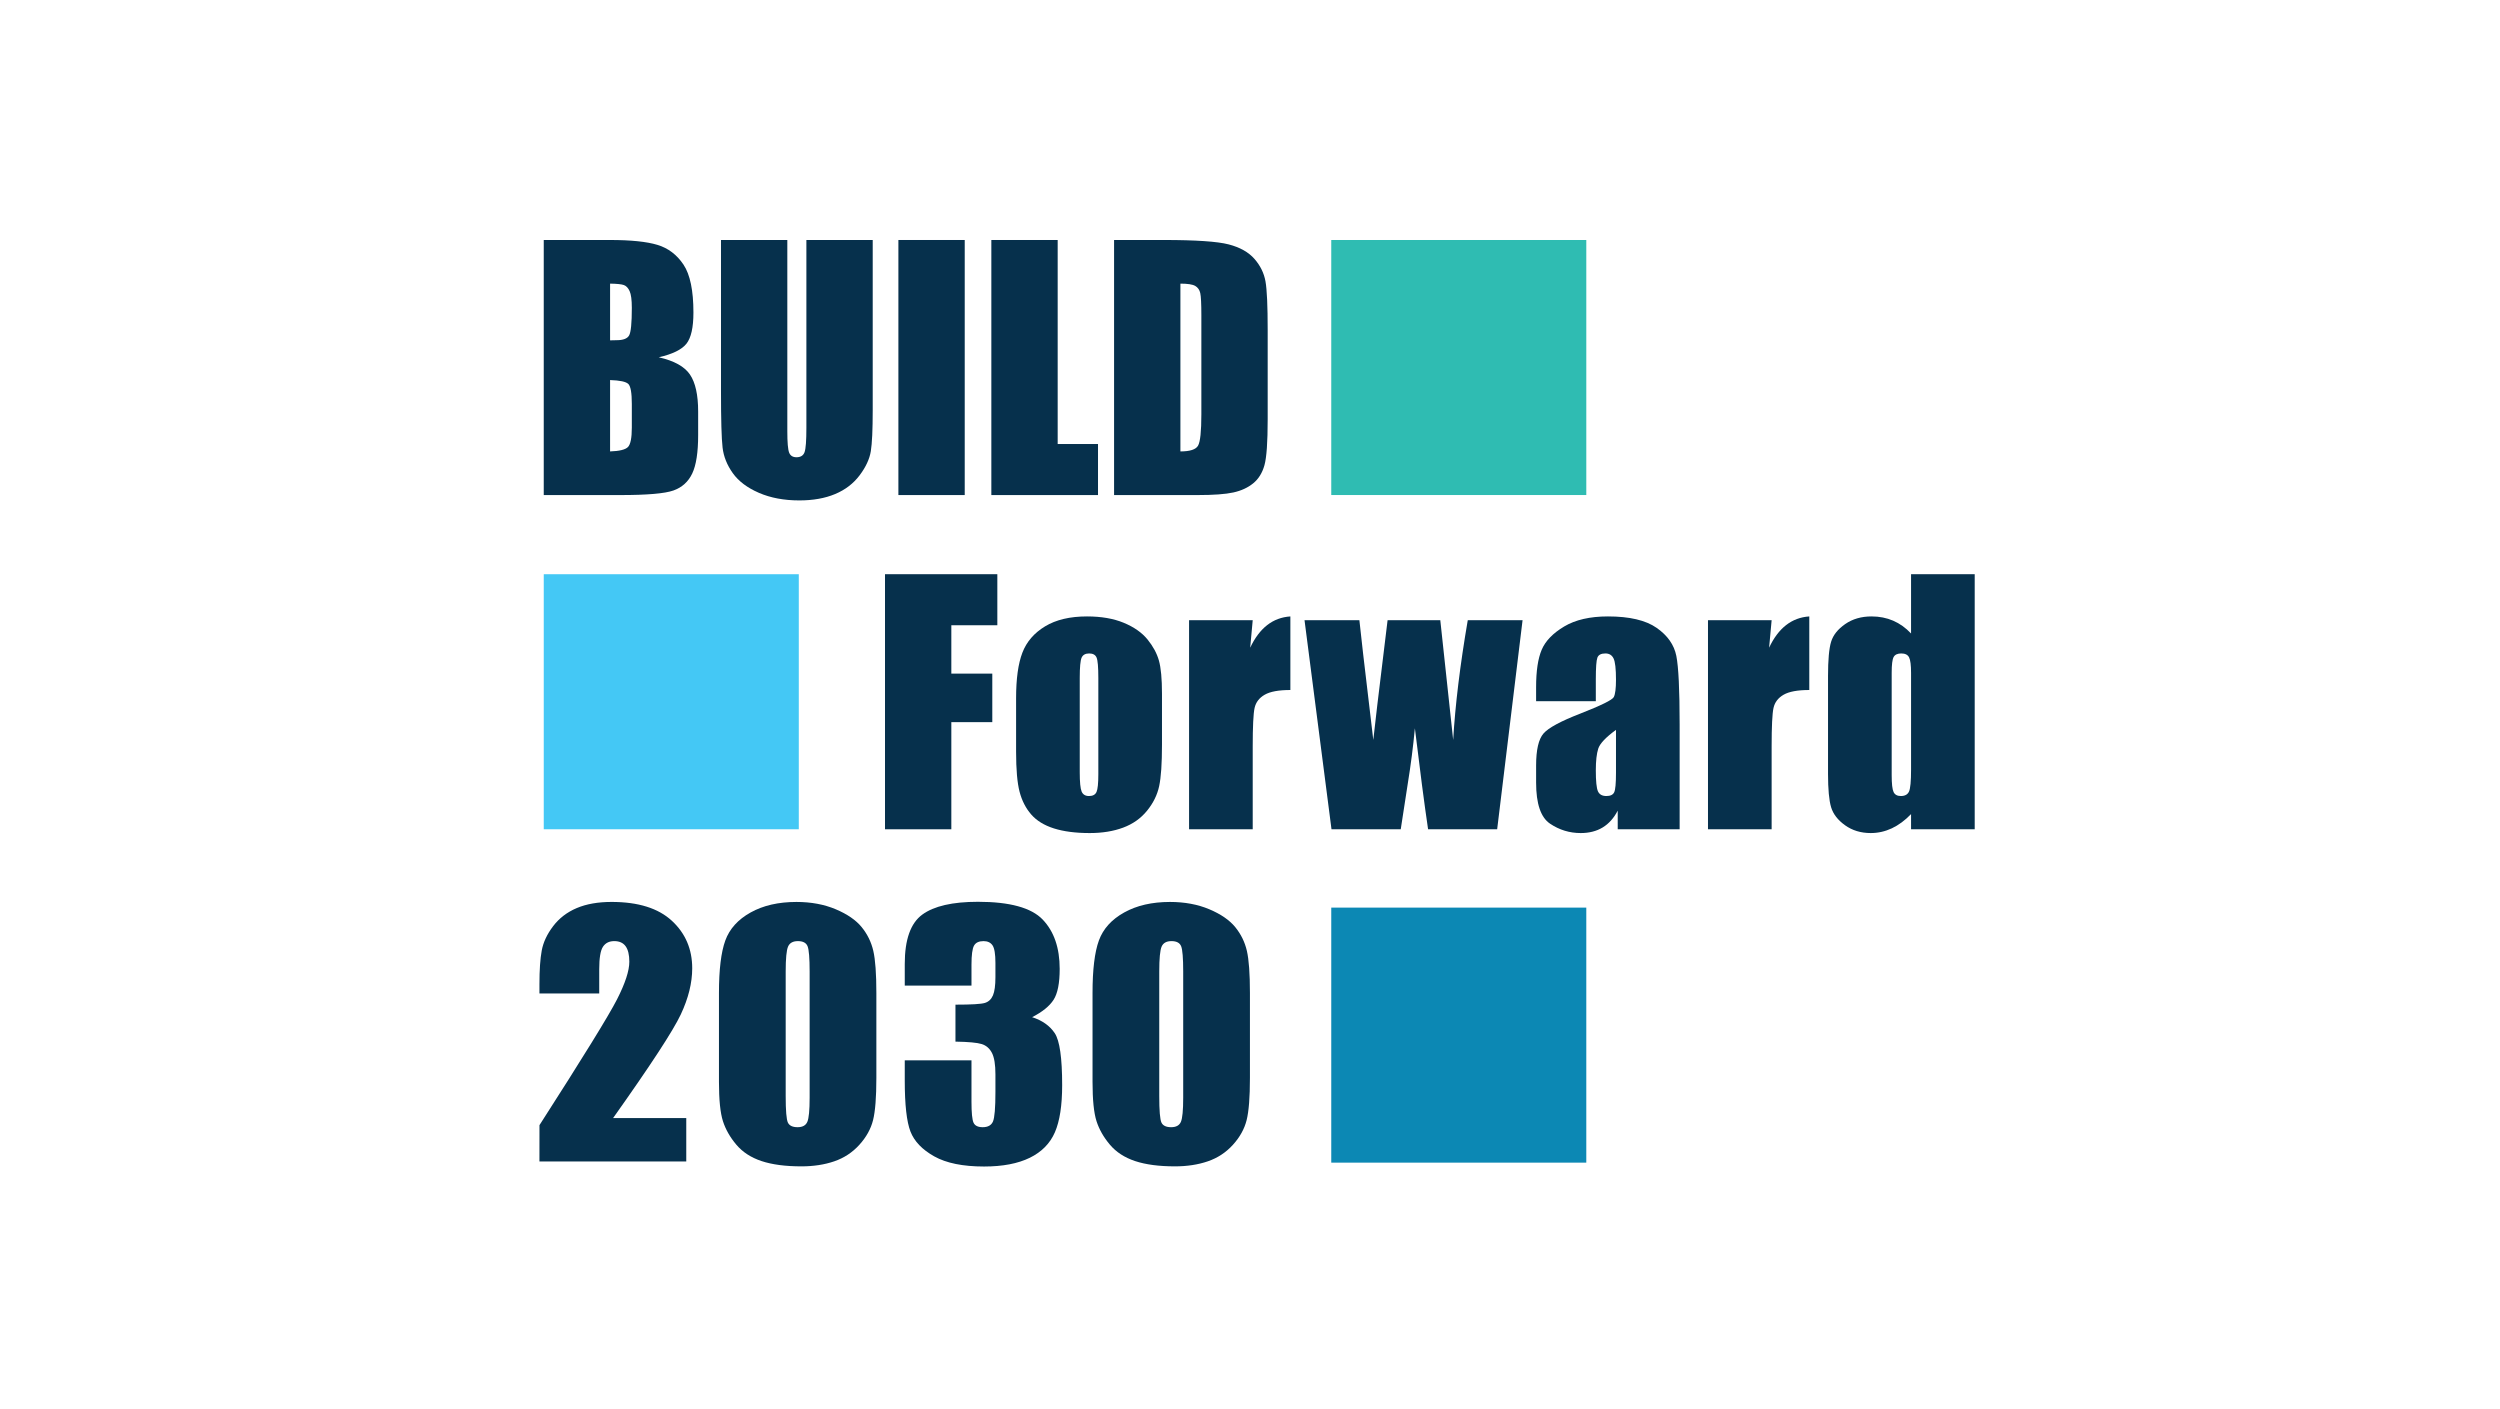
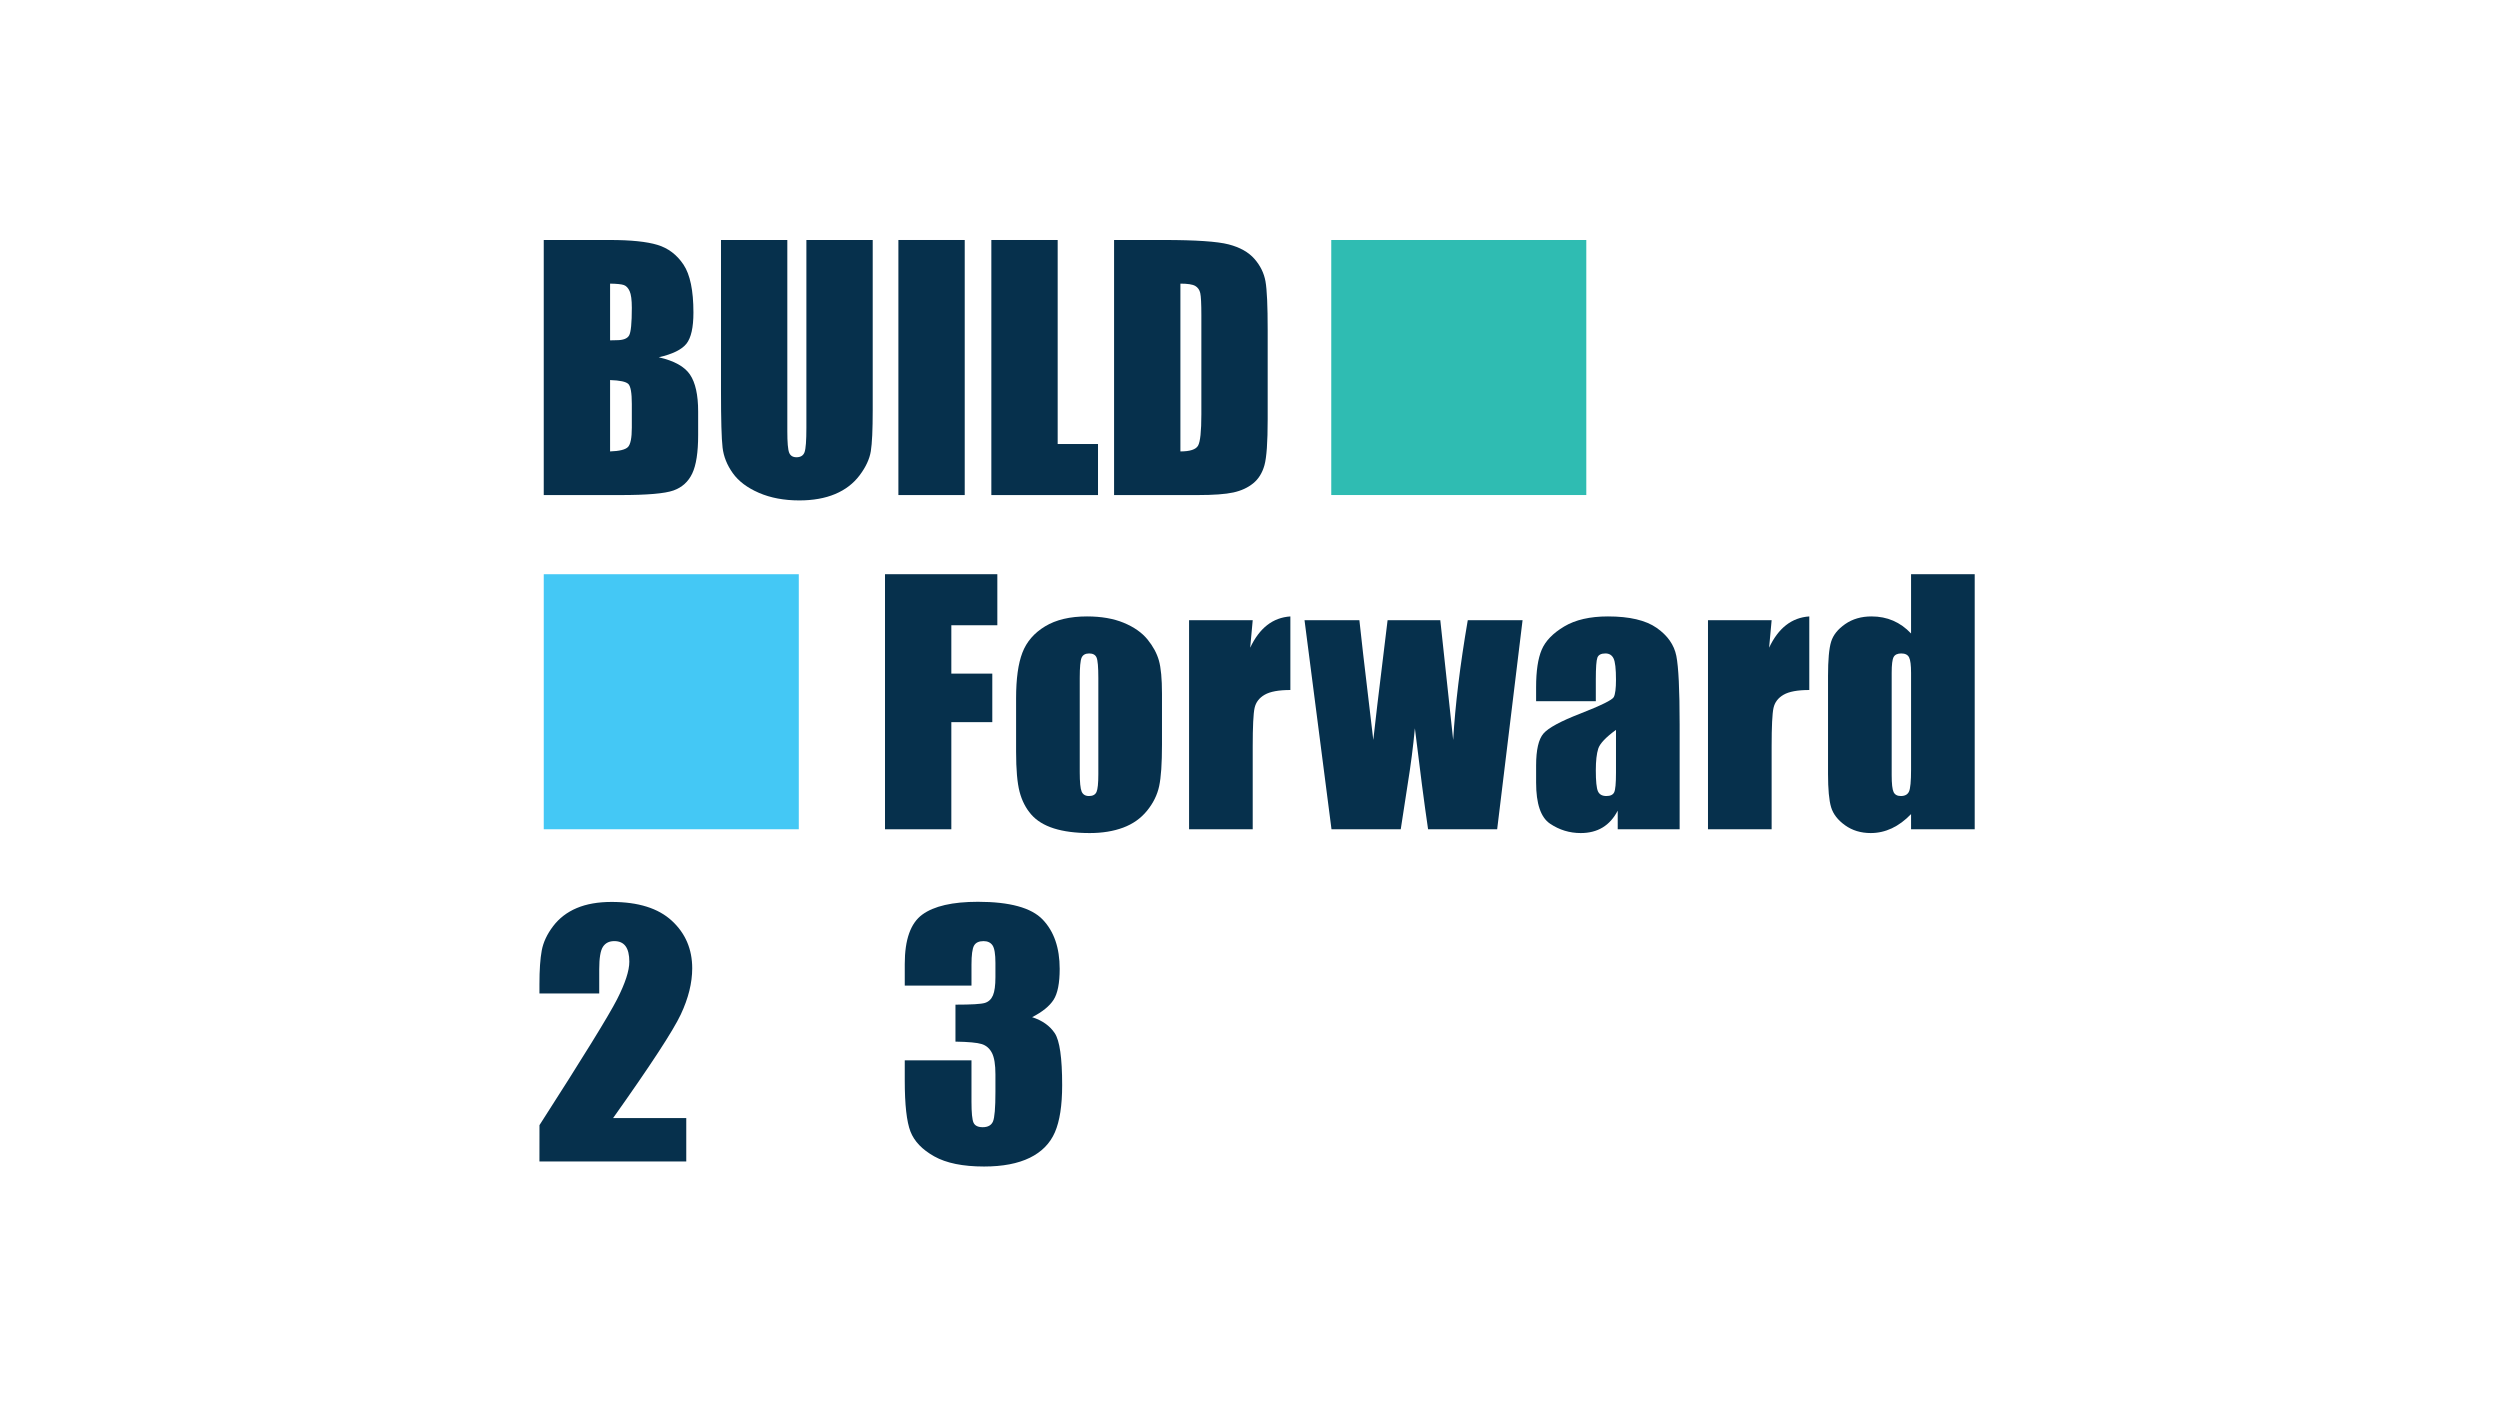
<svg xmlns="http://www.w3.org/2000/svg" id="Layer_1" viewBox="0 0 880 496">
  <defs>
    <style>.cls-1{fill:none;}.cls-2{fill:#0c88b4;}.cls-3{fill:#44c8f5;}.cls-4{fill:#2fbcb2;}.cls-5{fill:#06304c;}.cls-6{clip-path:url(#clippath);}</style>
    <clipPath id="clippath">
      <rect class="cls-1" width="880" height="496" />
    </clipPath>
  </defs>
  <g class="cls-6">
    <path class="cls-5" d="M191.401,84.477h23.292c7.357,0,12.93.573,16.721,1.718,3.789,1.146,6.849,3.463,9.178,6.955,2.329,3.492,3.494,9.117,3.494,16.875,0,5.247-.823,8.904-2.468,10.974-1.646,2.069-4.89,3.658-9.733,4.766,5.397,1.221,9.058,3.246,10.98,6.076,1.922,2.83,2.884,7.168,2.884,13.013v8.323c0,6.067-.693,10.562-2.08,13.484-1.386,2.923-3.596,4.92-6.627,5.993-3.032,1.073-9.243,1.609-18.634,1.609h-27.008v-89.785ZM214.749,99.839v19.964c.998-.036,1.774-.055,2.329-.055,2.292,0,3.752-.563,4.381-1.692.628-1.127.943-4.353.943-9.677,0-2.809-.259-4.778-.777-5.906-.518-1.127-1.192-1.839-2.024-2.135-.832-.295-2.45-.462-4.853-.499ZM214.749,133.779v25.122c3.29-.111,5.388-.628,6.294-1.553.905-.924,1.359-3.197,1.359-6.821v-8.374c0-3.845-.408-6.174-1.22-6.987-.814-.813-2.958-1.276-6.433-1.387Z" />
    <path class="cls-5" d="M307.196,84.477v60.005c0,6.803-.222,11.582-.666,14.335-.444,2.755-1.756,5.583-3.938,8.485-2.182,2.903-5.056,5.102-8.624,6.6-3.568,1.497-7.773,2.246-12.617,2.246-5.361,0-10.093-.888-14.197-2.662-4.104-1.775-7.173-4.085-9.206-6.932-2.034-2.847-3.235-5.851-3.604-9.012-.37-3.161-.555-9.807-.555-19.937v-53.128h23.348v67.325c0,3.919.212,6.424.638,7.514.424,1.091,1.284,1.636,2.579,1.636,1.478,0,2.431-.601,2.856-1.803.425-1.201.638-4.039.638-8.512v-66.161h23.348Z" />
    <path class="cls-5" d="M339.583,84.477v89.785h-23.348v-89.785h23.348Z" />
    <path class="cls-5" d="M372.302,84.477v71.817h14.197v17.968h-37.545v-89.785h23.348Z" />
    <path class="cls-5" d="M392.156,84.477h17.469c11.276,0,18.901.518,22.876,1.553,3.974,1.036,6.996,2.736,9.067,5.102,2.069,2.367,3.363,5.001,3.882,7.903.518,2.903.776,8.605.776,17.108v31.444c0,8.06-.38,13.448-1.137,16.166-.759,2.718-2.08,4.844-3.966,6.378-1.885,1.534-4.215,2.606-6.987,3.216s-6.951.915-12.533.915h-29.448v-89.785ZM415.503,99.839v59.062c3.364,0,5.435-.674,6.211-2.024.776-1.349,1.165-5.019,1.165-11.008v-34.883c0-4.066-.13-6.673-.388-7.819-.259-1.146-.851-1.987-1.775-2.523-.924-.536-2.662-.804-5.213-.804Z" />
    <path class="cls-5" d="M311.521,202.119h39.541v17.968h-16.193v17.025h14.419v17.081h-14.419v37.711h-23.348v-89.785Z" />
    <path class="cls-5" d="M409.018,244.156v18.023c0,6.619-.333,11.472-.998,14.558-.666,3.088-2.089,5.972-4.271,8.651-2.182,2.682-4.982,4.659-8.401,5.935-3.42,1.275-7.348,1.913-11.785,1.913-4.955,0-9.15-.546-12.589-1.636-3.438-1.091-6.11-2.736-8.014-4.937-1.905-2.199-3.263-4.861-4.076-7.985-.813-3.124-1.22-7.811-1.22-14.059v-18.855c0-6.84.739-12.182,2.218-16.027,1.478-3.845,4.14-6.932,7.986-9.261,3.845-2.329,8.762-3.494,14.751-3.494,5.027,0,9.344.749,12.949,2.246,3.604,1.498,6.386,3.448,8.346,5.851,1.959,2.403,3.3,4.88,4.021,7.431.721,2.551,1.082,6.433,1.082,11.646ZM386.613,238.61c0-3.771-.204-6.146-.61-7.126-.407-.979-1.275-1.47-2.606-1.47s-2.218.49-2.662,1.47c-.443.98-.666,3.355-.666,7.126v33.218c0,3.476.222,5.74.666,6.794.444,1.054,1.312,1.58,2.606,1.58,1.331,0,2.209-.479,2.634-1.441.425-.961.638-3.031.638-6.211v-33.94Z" />
    <path class="cls-5" d="M440.956,218.313l-.887,9.677c3.253-6.93,7.967-10.6,14.142-11.008v25.899c-4.104,0-7.118.554-9.04,1.664-1.923,1.109-3.105,2.653-3.549,4.63-.443,1.979-.666,6.536-.666,13.67v29.06h-22.404v-73.592h22.404Z" />
    <path class="cls-5" d="M535.944,218.313l-8.942,73.592h-24.317c-1.324-8.991-2.872-20.84-4.645-35.548-.607,6.471-1.446,12.996-2.518,19.577l-2.46,15.971h-24.374l-9.496-73.592h19.31c.148,1.922,1.781,15.971,4.897,42.147.246-2.693,1.923-16.743,5.032-42.147h18.551l4.533,42.147c.718-12.307,2.431-26.356,5.138-42.147h19.291Z" />
    <path class="cls-5" d="M561.727,246.818h-21.018v-4.936c0-5.693.656-10.084,1.969-13.171,1.312-3.086,3.945-5.813,7.902-8.18,3.955-2.365,9.096-3.549,15.418-3.549,7.578,0,13.291,1.341,17.135,4.021,3.846,2.681,6.156,5.971,6.934,9.871.775,3.901,1.164,11.933,1.164,24.096v36.935h-21.795v-6.558c-1.367,2.63-3.133,4.602-5.295,5.916-2.164,1.314-4.742,1.973-7.736,1.973-3.92,0-7.516-1.101-10.787-3.3s-4.908-7.016-4.908-14.447v-6.044c0-5.509.869-9.262,2.607-11.258,1.736-1.997,6.045-4.326,12.92-6.988,7.357-2.884,11.295-4.825,11.812-5.823.518-.999.777-3.031.777-6.101,0-3.845-.287-6.35-.859-7.514-.574-1.165-1.525-1.747-2.857-1.747-1.516,0-2.459.49-2.828,1.47-.369.98-.555,3.521-.555,7.625v7.709ZM568.826,256.91c-3.586,2.626-5.666,4.825-6.24,6.6-.572,1.774-.859,4.326-.859,7.653,0,3.809.25,6.267.75,7.376.498,1.109,1.486,1.663,2.967,1.663,1.404,0,2.318-.434,2.744-1.303.426-.868.639-3.151.639-6.849v-15.141Z" />
    <path class="cls-5" d="M623.615,218.313l-.887,9.677c3.253-6.93,7.967-10.6,14.142-11.008v25.899c-4.104,0-7.118.554-9.04,1.664-1.923,1.109-3.105,2.653-3.549,4.63-.444,1.979-.666,6.536-.666,13.67v29.06h-22.404v-73.592h22.404Z" />
    <path class="cls-5" d="M695.097,202.119v89.785h-22.404v-5.338c-2.145,2.224-4.4,3.891-6.767,5.002-2.366,1.11-4.844,1.667-7.431,1.667-3.476,0-6.488-.915-9.04-2.745-2.551-1.83-4.187-3.946-4.907-6.351-.722-2.402-1.082-6.321-1.082-11.757v-34.438c0-5.656.36-9.667,1.082-12.034.721-2.365,2.375-4.445,4.963-6.239,2.588-1.793,5.675-2.69,9.262-2.69,2.772,0,5.314.501,7.625,1.501,2.311,1.001,4.409,2.501,6.295,4.502v-20.866h22.404ZM672.692,236.836c0-2.698-.231-4.51-.693-5.435-.463-.923-1.378-1.386-2.745-1.386-1.331,0-2.229.416-2.689,1.248-.463.832-.693,2.69-.693,5.574v36.046c0,2.995.222,4.964.665,5.906.443.943,1.294,1.414,2.551,1.414,1.442,0,2.403-.526,2.884-1.58s.722-3.633.722-7.736v-34.05Z" />
    <path class="cls-5" d="M241.566,393.561v15.282h-51.684l.014-12.79c15.309-23.845,24.408-38.601,27.295-44.268,2.887-5.666,4.332-10.086,4.332-13.261,0-2.437-.437-4.254-1.31-5.454-.874-1.199-2.203-1.799-3.988-1.799-1.786,0-3.115.664-3.988,1.993-.874,1.328-1.31,3.968-1.31,7.917v8.527h-21.045v-3.267c0-5.02.271-8.979.813-11.877.542-2.897,1.88-5.749,4.012-8.555,2.131-2.805,4.902-4.928,8.313-6.367,3.41-1.439,7.5-2.159,12.267-2.159,9.34,0,16.404,2.206,21.191,6.616,4.787,4.411,7.18,9.994,7.18,16.749,0,5.132-1.347,10.558-4.042,16.278-2.694,5.723-10.63,17.866-23.808,36.433h25.756Z" />
-     <path class="cls-5" d="M308.48,349.543v29.899c0,6.792-.388,11.737-1.163,14.839-.775,3.101-2.383,5.998-4.825,8.692-2.442,2.695-5.388,4.633-8.837,5.813-3.45,1.182-7.306,1.772-11.569,1.772-5.62,0-10.29-.619-14.011-1.855-3.721-1.236-6.686-3.164-8.895-5.786-2.209-2.62-3.779-5.379-4.709-8.277-.93-2.897-1.395-7.502-1.395-13.814v-31.283c0-8.231.746-14.396,2.238-18.493,1.491-4.098,4.457-7.383,8.895-9.855,4.438-2.473,9.815-3.71,16.133-3.71,5.154,0,9.767.858,13.837,2.574,4.069,1.717,7.112,3.812,9.127,6.284,2.015,2.474,3.381,5.261,4.099,8.361.717,3.101,1.076,8.047,1.076,14.839ZM284.992,342.013c0-4.762-.242-7.742-.727-8.942-.485-1.199-1.619-1.799-3.401-1.799-1.744,0-2.898.637-3.459,1.91-.562,1.273-.843,4.217-.843,8.831v43.741c0,5.205.262,8.343.785,9.413.523,1.07,1.657,1.605,3.401,1.605s2.887-.627,3.43-1.883c.542-1.254.813-4.078.813-8.472v-44.405Z" />
    <path class="cls-5" d="M363.298,358.042c3.565,1.146,6.221,3.02,7.965,5.623,1.744,2.604,2.616,8.707,2.616,18.31,0,7.128-.853,12.658-2.558,16.591-1.706,3.934-4.651,6.925-8.837,8.975-4.186,2.05-9.554,3.074-16.104,3.074-7.441,0-13.284-1.19-17.528-3.571s-7.035-5.296-8.372-8.748c-1.337-3.451-2.006-9.44-2.006-17.967v-7.088h23.487v14.562c0,3.876.242,6.34.727,7.392.484,1.052,1.56,1.578,3.227,1.578,1.821,0,3.023-.664,3.604-1.993.581-1.329.872-4.798.872-10.409v-6.202c0-3.433-.407-5.942-1.221-7.529s-2.016-2.631-3.604-3.129c-1.589-.498-4.671-.783-9.244-.858v-13.012c5.581,0,9.03-.202,10.348-.608,1.317-.406,2.268-1.292,2.849-2.658.581-1.365.872-3.506.872-6.423v-4.982c0-3.138-.34-5.205-1.018-6.202-.679-.996-1.735-1.494-3.168-1.494-1.628,0-2.743.525-3.343,1.577-.602,1.053-.901,3.295-.901,6.728v7.364h-23.487v-7.641c0-8.563,2.054-14.35,6.163-17.358,4.108-3.008,10.639-4.513,19.592-4.513,11.2,0,18.797,2.084,22.79,6.253,3.992,4.168,5.988,9.959,5.988,17.373,0,5.018-.718,8.642-2.151,10.873-1.435,2.232-3.954,4.27-7.558,6.114Z" />
-     <path class="cls-5" d="M439.976,349.543v29.899c0,6.792-.388,11.737-1.163,14.839-.775,3.101-2.383,5.998-4.825,8.692-2.441,2.695-5.387,4.633-8.836,5.813-3.45,1.182-7.306,1.772-11.569,1.772-5.62,0-10.29-.619-14.011-1.855-3.721-1.236-6.686-3.164-8.895-5.786-2.209-2.62-3.779-5.379-4.709-8.277-.93-2.897-1.395-7.502-1.395-13.814v-31.283c0-8.231.746-14.396,2.238-18.493,1.491-4.098,4.457-7.383,8.895-9.855,4.438-2.473,9.815-3.71,16.133-3.71,5.154,0,9.767.858,13.837,2.574,4.069,1.717,7.112,3.812,9.127,6.284,2.015,2.474,3.381,5.261,4.099,8.361.717,3.101,1.075,8.047,1.075,14.839ZM416.488,342.013c0-4.762-.242-7.742-.727-8.942-.485-1.199-1.619-1.799-3.401-1.799-1.744,0-2.898.637-3.459,1.91-.562,1.273-.843,4.217-.843,8.831v43.741c0,5.205.262,8.343.785,9.413.523,1.07,1.657,1.605,3.401,1.605s2.887-.627,3.43-1.883c.542-1.254.813-4.078.813-8.472v-44.405Z" />
    <rect class="cls-4" x="468.604" y="84.479" width="89.772" height="89.772" />
-     <rect class="cls-2" x="468.604" y="319.478" width="89.772" height="89.772" />
    <rect class="cls-3" x="191.401" y="202.126" width="89.772" height="89.772" />
  </g>
</svg>